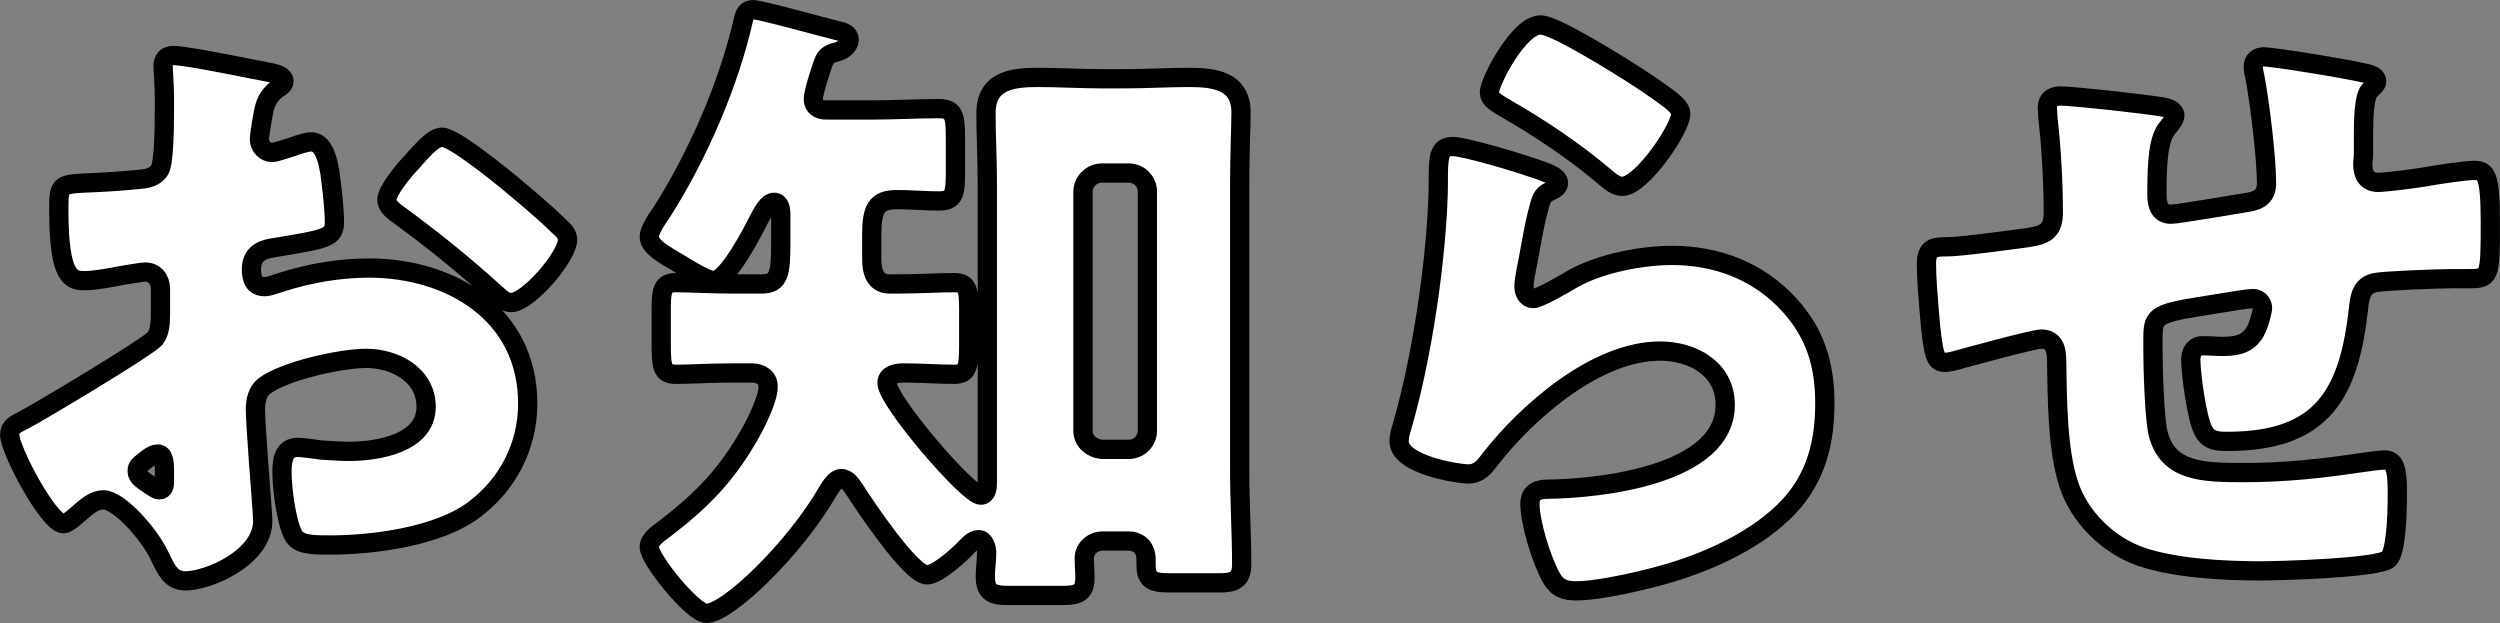
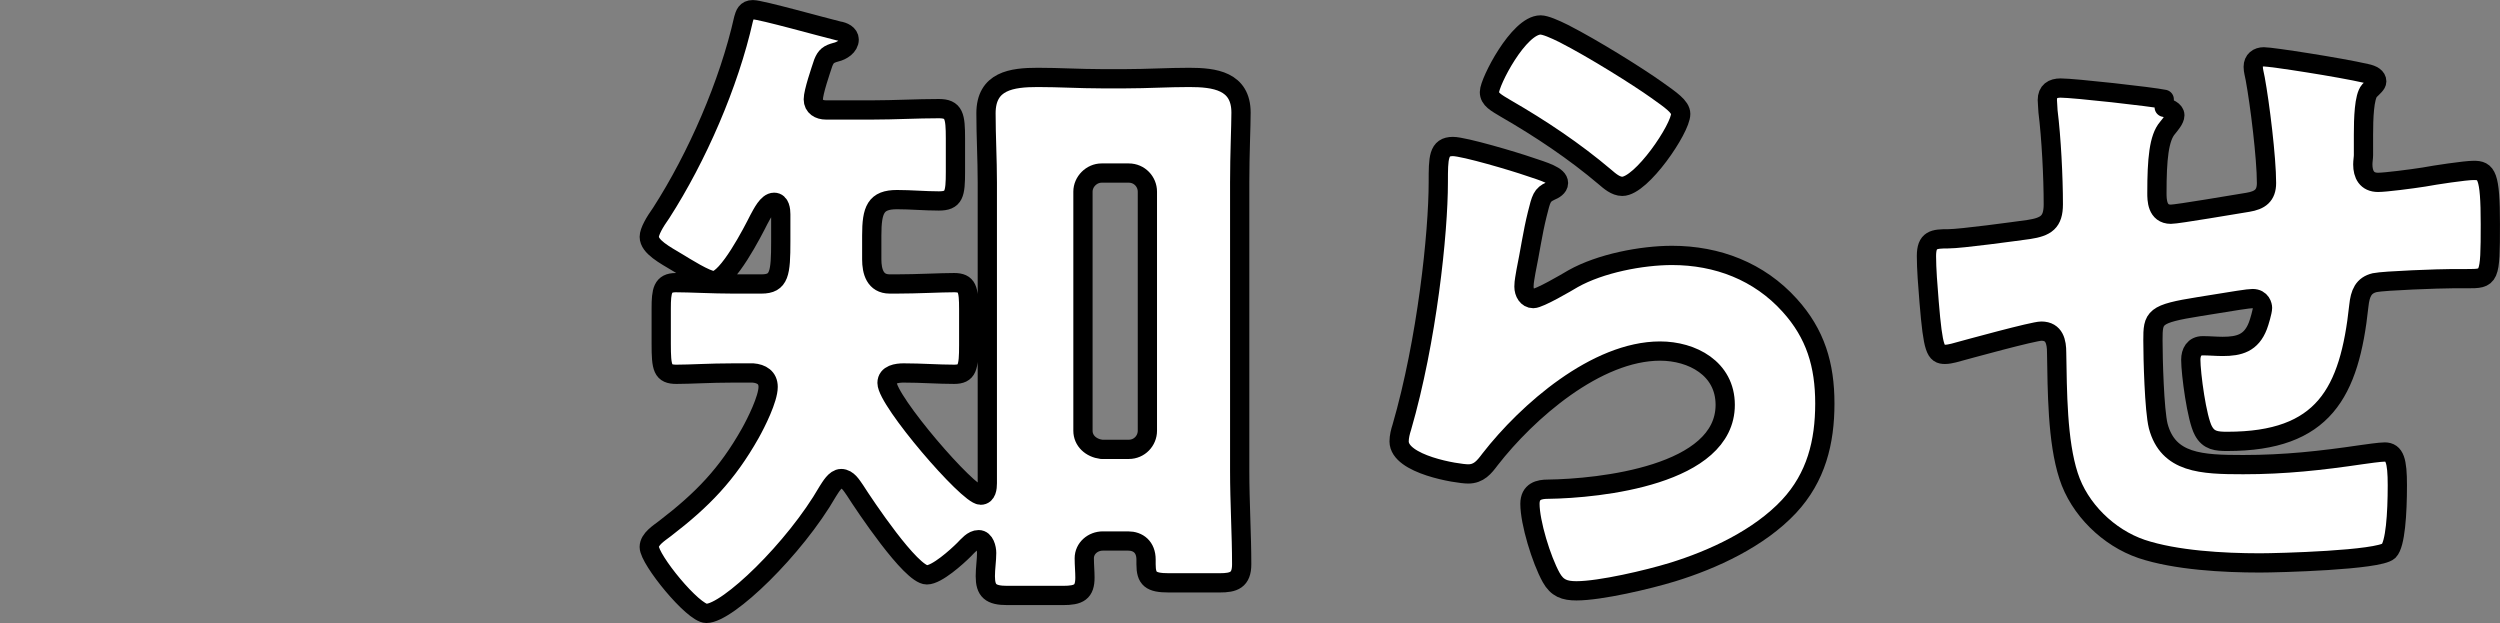
<svg xmlns="http://www.w3.org/2000/svg" id="_レイヤー_2" viewBox="0 0 263.49 65.67">
  <rect x="0" y="0" width="263.49" height="65.67" fill="#808080" stroke="none" />
  <defs>
    <style>.cls-1{fill:#fff;stroke:#000;stroke-linecap:round;stroke-linejoin:round;stroke-width:2.03px;}</style>
  </defs>
  <g id="txt">
-     <path class="cls-1" d="M27.69,54.92c0,3.85-5.74,6.3-8.12,6.3-1.54,0-2.03-1.12-2.8-2.73-1.12-2.31-4.27-5.81-5.88-5.81-.91,0-1.75.7-2.38,1.26-.56.49-1.4,1.26-1.82,1.26-1.54,0-5.67-7.77-5.67-9.38,0-.84.63-1.12,1.47-1.54,1.75-.91,13.09-7.7,13.86-8.61.49-.63.56-1.61.56-2.52v-2.73c0-.98-.63-1.75-1.61-1.75-.28,0-1.96.28-2.38.35-1.05.21-2.94.56-3.92.56-1.4,0-2.8-.07-2.8-7.35,0-2.66,0-2.8,2.73-2.94,2.03-.07,4.06-.21,6.09-.42.7-.07,1.47-.35,1.82-.98.42-.7.49-4.2.49-6.3v-1.19c0-1.47-.14-3.01-.14-3.43,0-.7.35-1.12,1.05-1.12,1.54,0,8.4,1.47,10.36,1.82.63.14,1.33.35,1.33.91,0,.35-.42.63-.7.77-1.05.84-1.26,1.54-1.47,2.52-.28,1.54-.42,2.59-.42,2.8,0,.77.63,1.4,1.33,1.4.35,0,1.82-.49,2.24-.63.56-.21,1.47-.49,1.89-.49,1.19,0,1.82,1.54,2.1,4.27.14,1.05.35,3.08.35,4.13,0,1.75-.77,1.82-6.65,2.8-1.19.21-2.1.77-2.1,2.24,0,.98.28,1.82,1.4,1.82.42,0,1.19-.28,1.61-.42,3.01-.98,6.23-1.54,9.38-1.54,8.61,0,16.73,4.83,16.73,14.28,0,4.48-2.1,8.54-5.67,11.2-3.71,2.8-10.57,3.71-15.12,3.71-1.89,0-3.36,0-3.92-1.05-.77-1.47-1.19-5.04-1.19-6.58,0-1.26.14-2.66,1.68-2.66.42,0,1.96.21,2.45.28.84.07,2.17.14,2.94.14,3.01,0,8.12-.84,8.12-4.69,0-3.43-3.36-5.11-6.3-5.11-2.73,0-8.68,1.33-10.78,2.94-.7.56-.91,1.54-.91,2.38s.14,3.01.21,3.85c.07,1.4.56,7.14.56,7.98ZM17.33,49.6c0-.84-.07-1.75-.7-1.75-.56,0-1.19.56-1.61.91-.28.21-.56.42-.56.84,0,.56.21.77,1.47,1.61.42.28.7.42.84.42.49,0,.56-.42.56-.84v-1.19ZM53.31,18.94c1.61,1.33,4.13,3.43,5.6,4.9.42.35.91.84.91,1.4,0,1.82-4.2,6.65-5.95,6.65-.63,0-1.12-.49-1.68-.98-3.15-2.87-6.44-5.53-9.87-8.05-.77-.56-1.54-1.05-1.54-1.82,0-.98,1.96-3.29,2.66-3.99.14-.14.28-.35.42-.49.91-.98,1.89-2.1,2.73-2.1,1.19,0,5.67,3.64,6.72,4.48Z" />
    <path class="cls-1" d="M77.25,39.31c-2.45,0-4.48.14-5.95.14s-1.61-.63-1.61-3.22v-3.71c0-1.89.14-2.73,1.54-2.73,1.47,0,3.92.14,6.02.14h3.01c1.89,0,2.03-1.12,2.03-4.48v-2.87c0-.42-.07-1.26-.7-1.26-.7,0-1.26,1.19-1.61,1.82-.63,1.26-3.29,6.44-4.76,6.44-.77,0-3.08-1.47-3.78-1.89-1.4-.84-3.01-1.68-3.01-2.73,0-.56.56-1.54,1.26-2.52,3.78-5.88,7.14-13.58,8.68-20.44.14-.49.28-.98.98-.98.84,0,7.56,1.89,9.03,2.24.49.07,1.12.35,1.12.91,0,.7-.77,1.19-1.4,1.33-.77.21-1.05.42-1.33,1.12-.28.84-1.05,3.08-1.05,3.85s.63,1.12,1.33,1.12h4.9c2.31,0,4.69-.14,7-.14,1.61,0,1.75.77,1.75,3.15v3.5c0,2.38-.14,3.08-1.75,3.08-1.47,0-2.94-.14-4.41-.14-2.24,0-2.66,1.05-2.66,3.78v2.52c0,1.26.35,2.59,1.89,2.59h.77c2.1,0,4.62-.14,6.02-.14s1.54.7,1.54,2.8v3.78c0,2.38-.14,3.08-1.54,3.08-1.68,0-3.43-.14-5.32-.14-.7,0-1.75.14-1.75,1.05,0,1.89,8.54,11.83,9.87,11.83.63,0,.7-.77.7-1.26v-31.71c0-2.45-.14-4.83-.14-7.28,0-3.43,2.73-3.78,5.46-3.78,2.24,0,4.48.14,6.65.14h2.66c2.17,0,4.41-.14,6.65-.14,2.66,0,5.46.35,5.46,3.71,0,1.47-.14,4.34-.14,7.35v30.38c0,3.36.21,6.79.21,9.87,0,1.68-.84,1.96-2.31,1.96h-5.39c-1.89,0-2.38-.42-2.38-1.96v-.49c0-1.33-.84-1.96-1.89-1.96h-2.66c-1.05,0-1.96.77-1.96,1.82,0,.7.07,1.4.07,2.03,0,1.54-.63,1.89-2.31,1.89h-5.88c-1.75,0-2.31-.49-2.31-2.03,0-.84.14-1.68.14-2.45,0-.49-.21-1.4-.84-1.4s-1.12.63-1.54,1.05c-.77.77-2.87,2.66-3.92,2.66-1.68,0-6.58-7.35-7.56-8.89-.35-.49-.77-1.26-1.47-1.26-.63,0-1.12.91-1.4,1.33-3.5,6.09-10.57,12.88-12.81,12.88-1.4,0-6.02-5.67-6.02-7,0-.84,1.05-1.47,1.68-1.96,3.92-3.01,6.51-5.67,8.96-10.01.63-1.12,1.89-3.64,1.89-4.9,0-.98-.7-1.4-1.61-1.47h-2.1ZM118.97,47.36c1.12,0,1.96-.91,1.96-1.96v-25.2c0-1.05-.84-1.96-1.96-1.96h-2.87c-1.05,0-1.96.91-1.96,1.96v25.2c0,1.05.84,1.82,1.96,1.96h2.87Z" />
    <path class="cls-1" d="M161.11,17.54c1.68.56,3.15.98,3.15,1.75,0,.42-.49.7-.84.84-.91.42-.98.77-1.4,2.45-.49,1.96-.77,3.99-1.19,6.02-.07.49-.21,1.05-.21,1.61,0,.63.35,1.26.98,1.26s3.5-1.68,4.2-2.1c2.87-1.61,7.21-2.45,10.43-2.45,4.76,0,9.17,1.68,12.39,5.25,2.73,3.01,3.71,6.3,3.71,10.36s-.91,7.77-3.78,10.85c-3.15,3.36-7.98,5.6-12.32,6.93-2.52.77-7.56,1.96-10.08,1.96-1.26,0-2.03-.28-2.66-1.4-1.05-1.89-2.24-5.81-2.24-7.77,0-1.33.98-1.54,1.89-1.54,5.46-.07,18.69-1.47,18.69-8.89,0-3.85-3.5-5.67-6.86-5.67-6.72,0-14,6.37-17.92,11.41-.63.84-1.19,1.54-2.31,1.54s-7.28-.98-7.28-3.43c0-.49.14-1.05.28-1.47,2.66-9.17,3.85-20.51,3.85-25.83,0-2.59,0-3.78,1.54-3.78,1.19,0,6.58,1.61,7.98,2.1ZM162.37,2.63c.49,0,1.47.42,2.45.91,3.15,1.61,7.84,4.55,9.8,5.95,1.47,1.05,2.52,1.75,2.52,2.52,0,1.54-4.13,7.63-6.16,7.63-.7,0-1.33-.56-1.82-.98-3.22-2.73-6.79-5.11-10.43-7.21-1.05-.63-1.75-.98-1.75-1.75,0-1.05,3.08-7.07,5.39-7.07Z" />
-     <path class="cls-1" d="M228.1,11.31c.42.07,1.12.35,1.12.84,0,.42-.49.98-.77,1.33-.91,1.05-1.12,3.29-1.12,6.86,0,.7,0,2.24,1.47,2.24.7,0,6.79-1.05,8.12-1.26,1.26-.21,1.96-.7,1.96-2.03,0-2.66-.7-8.33-1.19-10.99-.07-.42-.21-.84-.21-1.26,0-.7.49-1.05,1.12-1.05.84,0,8.05,1.12,10.78,1.75.7.14,1.12.42,1.12.84,0,.28-.35.56-.77.98-.56.63-.63,2.94-.63,4.62v2.17c0,.28-.07.63-.07.98,0,1.05.42,1.89,1.61,1.89.77,0,3.5-.35,4.83-.56,1.12-.21,4.34-.7,5.25-.7,1.33,0,1.75.42,1.75,5.67,0,5.74-.07,5.74-2.45,5.74h-1.54c-1.33,0-7.21.21-8.19.42-1.19.28-1.54,1.12-1.68,2.45-.98,9.17-3.71,14.28-13.86,14.28-1.12,0-1.96-.07-2.52-1.12-.7-1.26-1.33-6.02-1.33-7.49,0-.77.35-1.47,1.26-1.47.7,0,1.4.07,2.1.07,1.75,0,3.01-.35,3.71-2.17.14-.35.49-1.54.49-1.89,0-.21-.14-.98-1.05-.98-.42,0-1.75.21-5.6.84-4.83.77-4.9,1.12-4.9,3.57v.84c0,1.89.14,7.35.56,9.03,1.05,3.92,4.55,4.06,8.96,4.06s8.19-.42,12.46-1.05c.49-.07,1.96-.28,2.45-.28,1.05,0,1.33.91,1.33,3.5,0,3.01-.21,6.23-.91,6.93-1.05.98-11.62,1.26-13.58,1.26-3.85,0-8.89-.28-12.46-1.47-3.5-1.19-6.58-4.2-7.7-7.7-1.19-3.64-1.19-8.96-1.26-13.02,0-1.05-.21-2.24-1.61-2.24-.84,0-7.7,1.89-9.24,2.31-.28.07-.63.14-.91.14-.98,0-1.26-.42-1.68-5.53-.14-1.68-.28-3.5-.28-4.83,0-1.75.77-1.82,2.31-1.82,1.33,0,6.93-.77,8.47-.98,1.82-.28,2.59-.77,2.59-2.66,0-2.87-.21-7-.56-9.8,0-.35-.07-.84-.07-1.19,0-.91.56-1.26,1.4-1.26,1.4,0,9.59.91,10.92,1.19Z" />
+     <path class="cls-1" d="M228.1,11.31c.42.07,1.12.35,1.12.84,0,.42-.49.98-.77,1.33-.91,1.05-1.12,3.29-1.12,6.86,0,.7,0,2.24,1.47,2.24.7,0,6.79-1.05,8.12-1.26,1.26-.21,1.96-.7,1.96-2.03,0-2.66-.7-8.33-1.19-10.99-.07-.42-.21-.84-.21-1.26,0-.7.49-1.05,1.12-1.05.84,0,8.05,1.12,10.78,1.75.7.14,1.12.42,1.12.84,0,.28-.35.56-.77.98-.56.63-.63,2.94-.63,4.62v2.17c0,.28-.07.63-.07.98,0,1.05.42,1.89,1.61,1.89.77,0,3.5-.35,4.83-.56,1.12-.21,4.34-.7,5.25-.7,1.33,0,1.75.42,1.75,5.67,0,5.74-.07,5.74-2.45,5.74h-1.54c-1.33,0-7.21.21-8.19.42-1.19.28-1.54,1.12-1.68,2.45-.98,9.17-3.71,14.28-13.86,14.28-1.12,0-1.96-.07-2.52-1.12-.7-1.26-1.33-6.02-1.33-7.49,0-.77.35-1.47,1.26-1.47.7,0,1.4.07,2.1.07,1.75,0,3.01-.35,3.71-2.17.14-.35.49-1.54.49-1.89,0-.21-.14-.98-1.05-.98-.42,0-1.75.21-5.6.84-4.83.77-4.9,1.12-4.9,3.57c0,1.89.14,7.35.56,9.03,1.05,3.92,4.55,4.06,8.96,4.06s8.19-.42,12.46-1.05c.49-.07,1.96-.28,2.45-.28,1.05,0,1.33.91,1.33,3.5,0,3.01-.21,6.23-.91,6.93-1.05.98-11.62,1.26-13.58,1.26-3.85,0-8.89-.28-12.46-1.47-3.5-1.19-6.58-4.2-7.7-7.7-1.19-3.64-1.19-8.96-1.26-13.02,0-1.05-.21-2.24-1.61-2.24-.84,0-7.7,1.89-9.24,2.31-.28.07-.63.14-.91.14-.98,0-1.26-.42-1.68-5.53-.14-1.68-.28-3.5-.28-4.83,0-1.75.77-1.82,2.31-1.82,1.33,0,6.93-.77,8.47-.98,1.82-.28,2.59-.77,2.59-2.66,0-2.87-.21-7-.56-9.8,0-.35-.07-.84-.07-1.19,0-.91.56-1.26,1.4-1.26,1.4,0,9.59.91,10.92,1.19Z" />
  </g>
</svg>